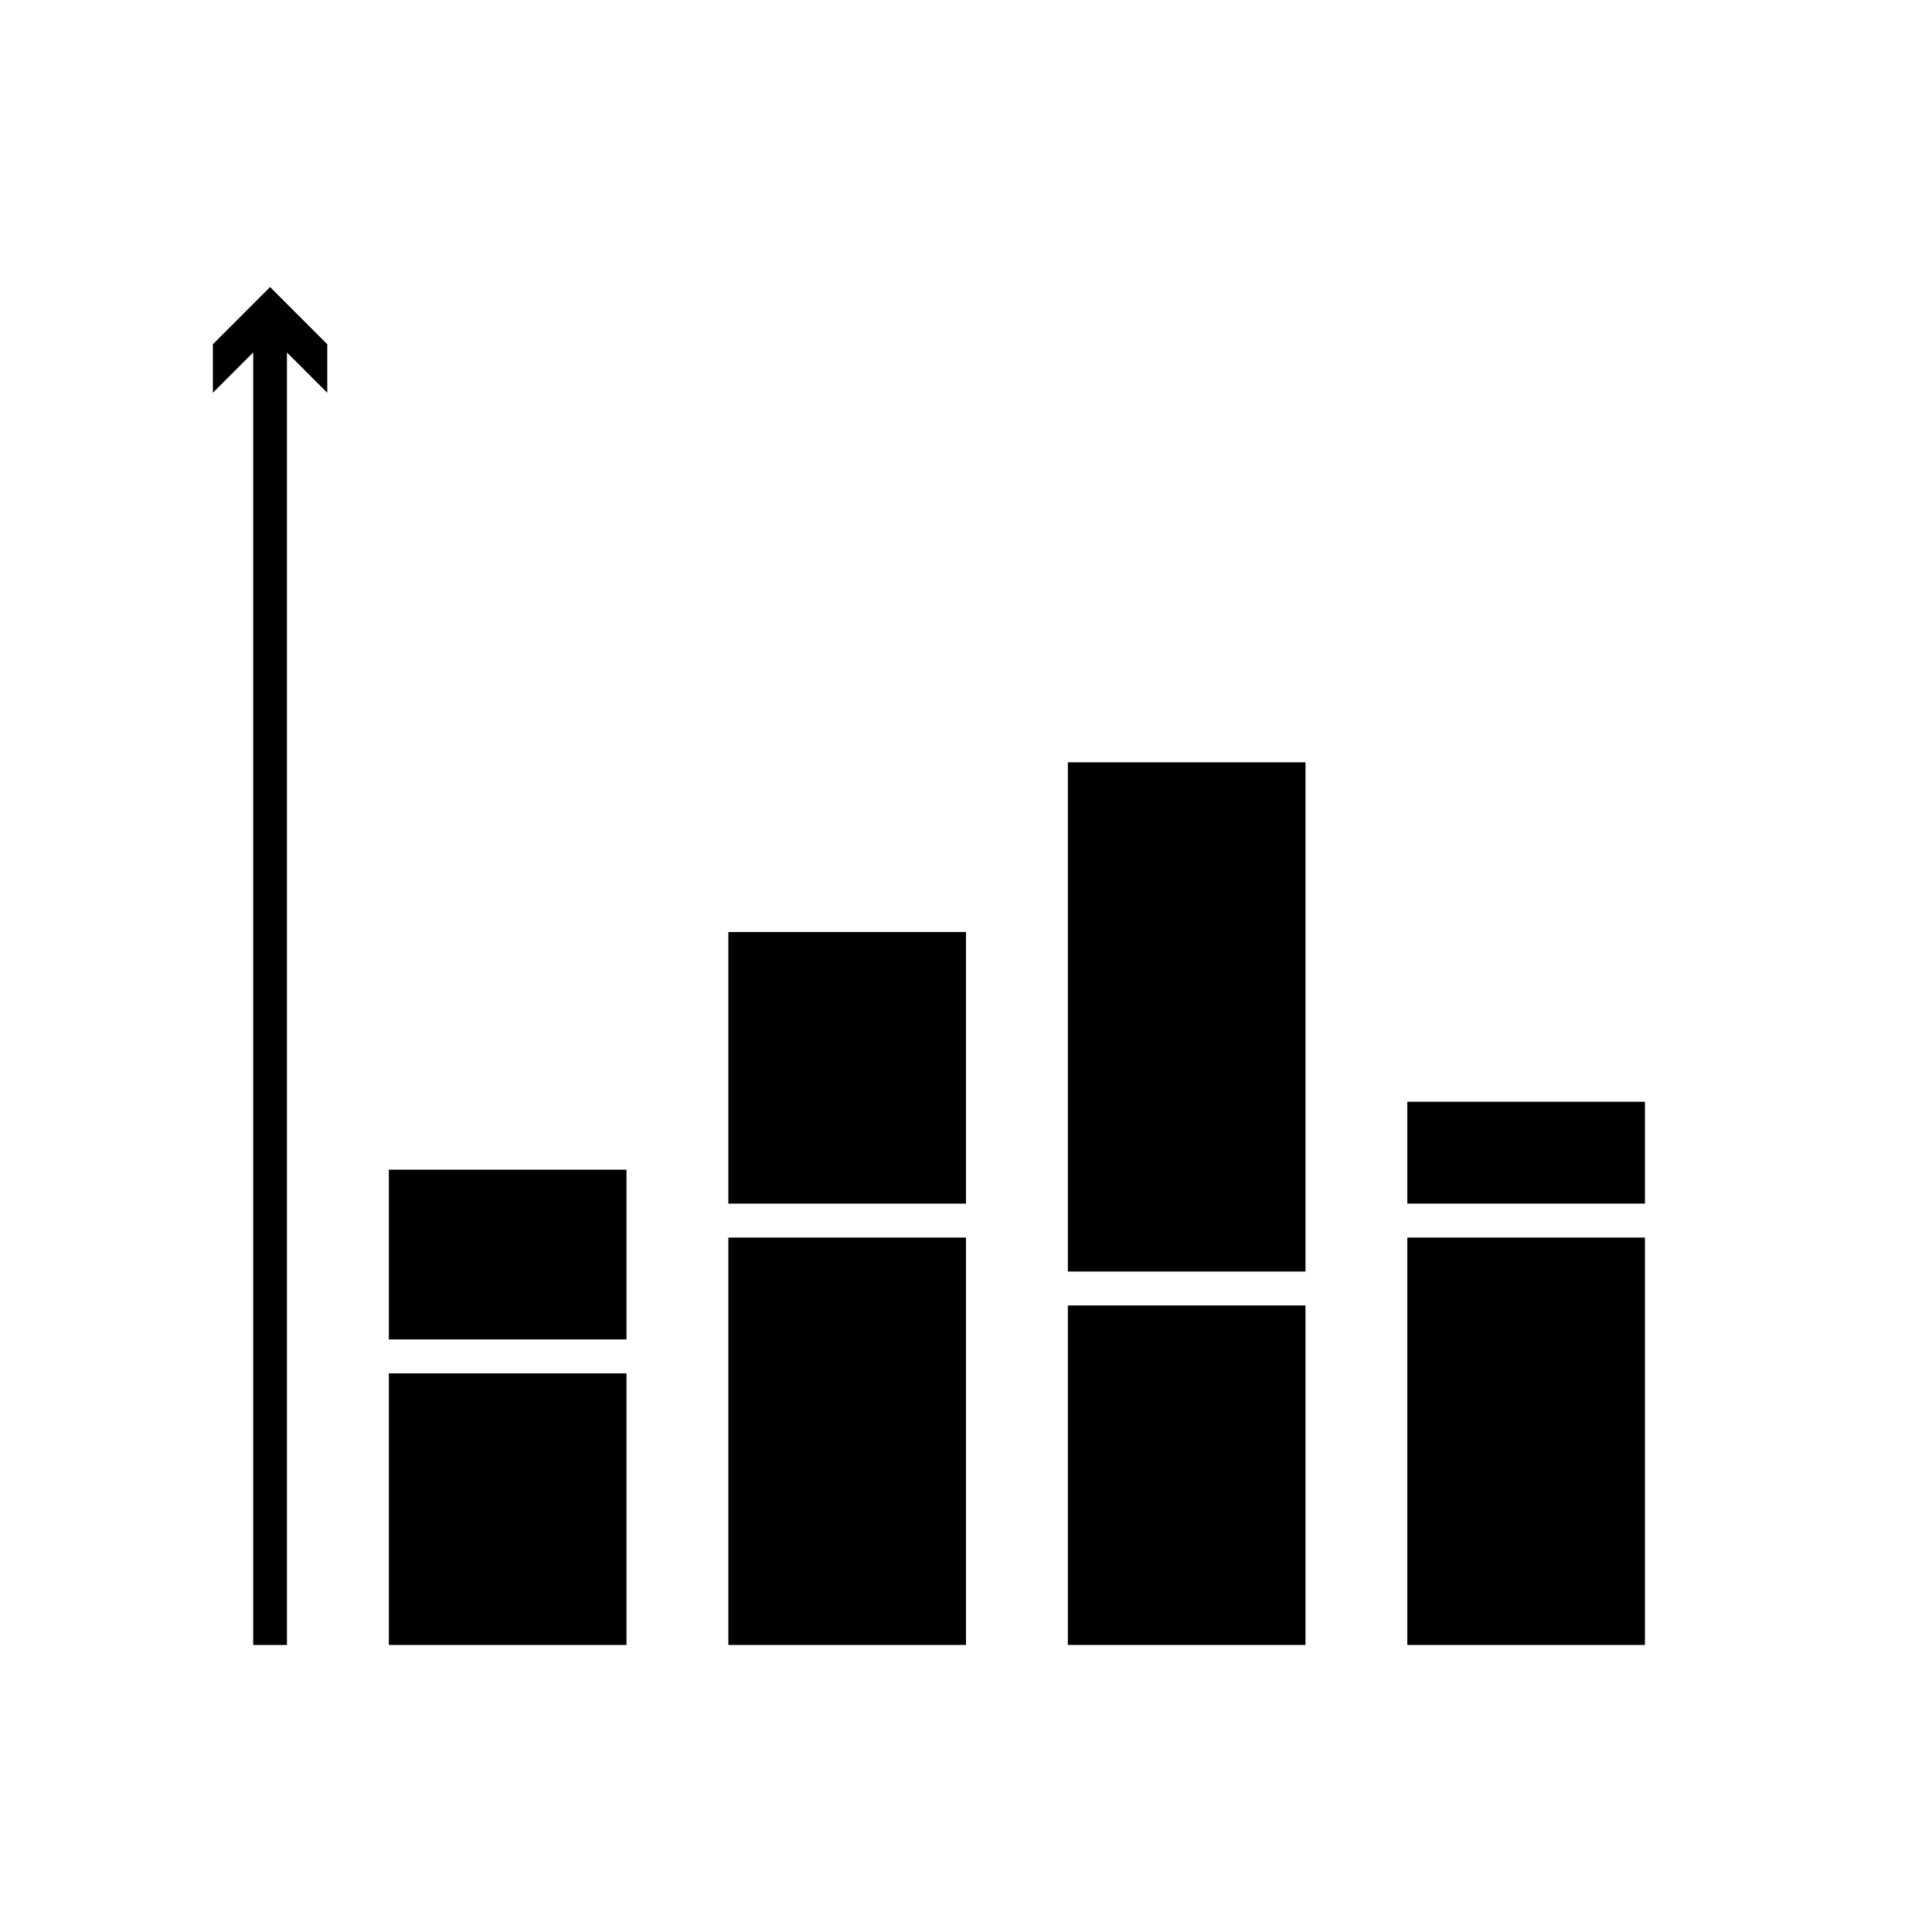
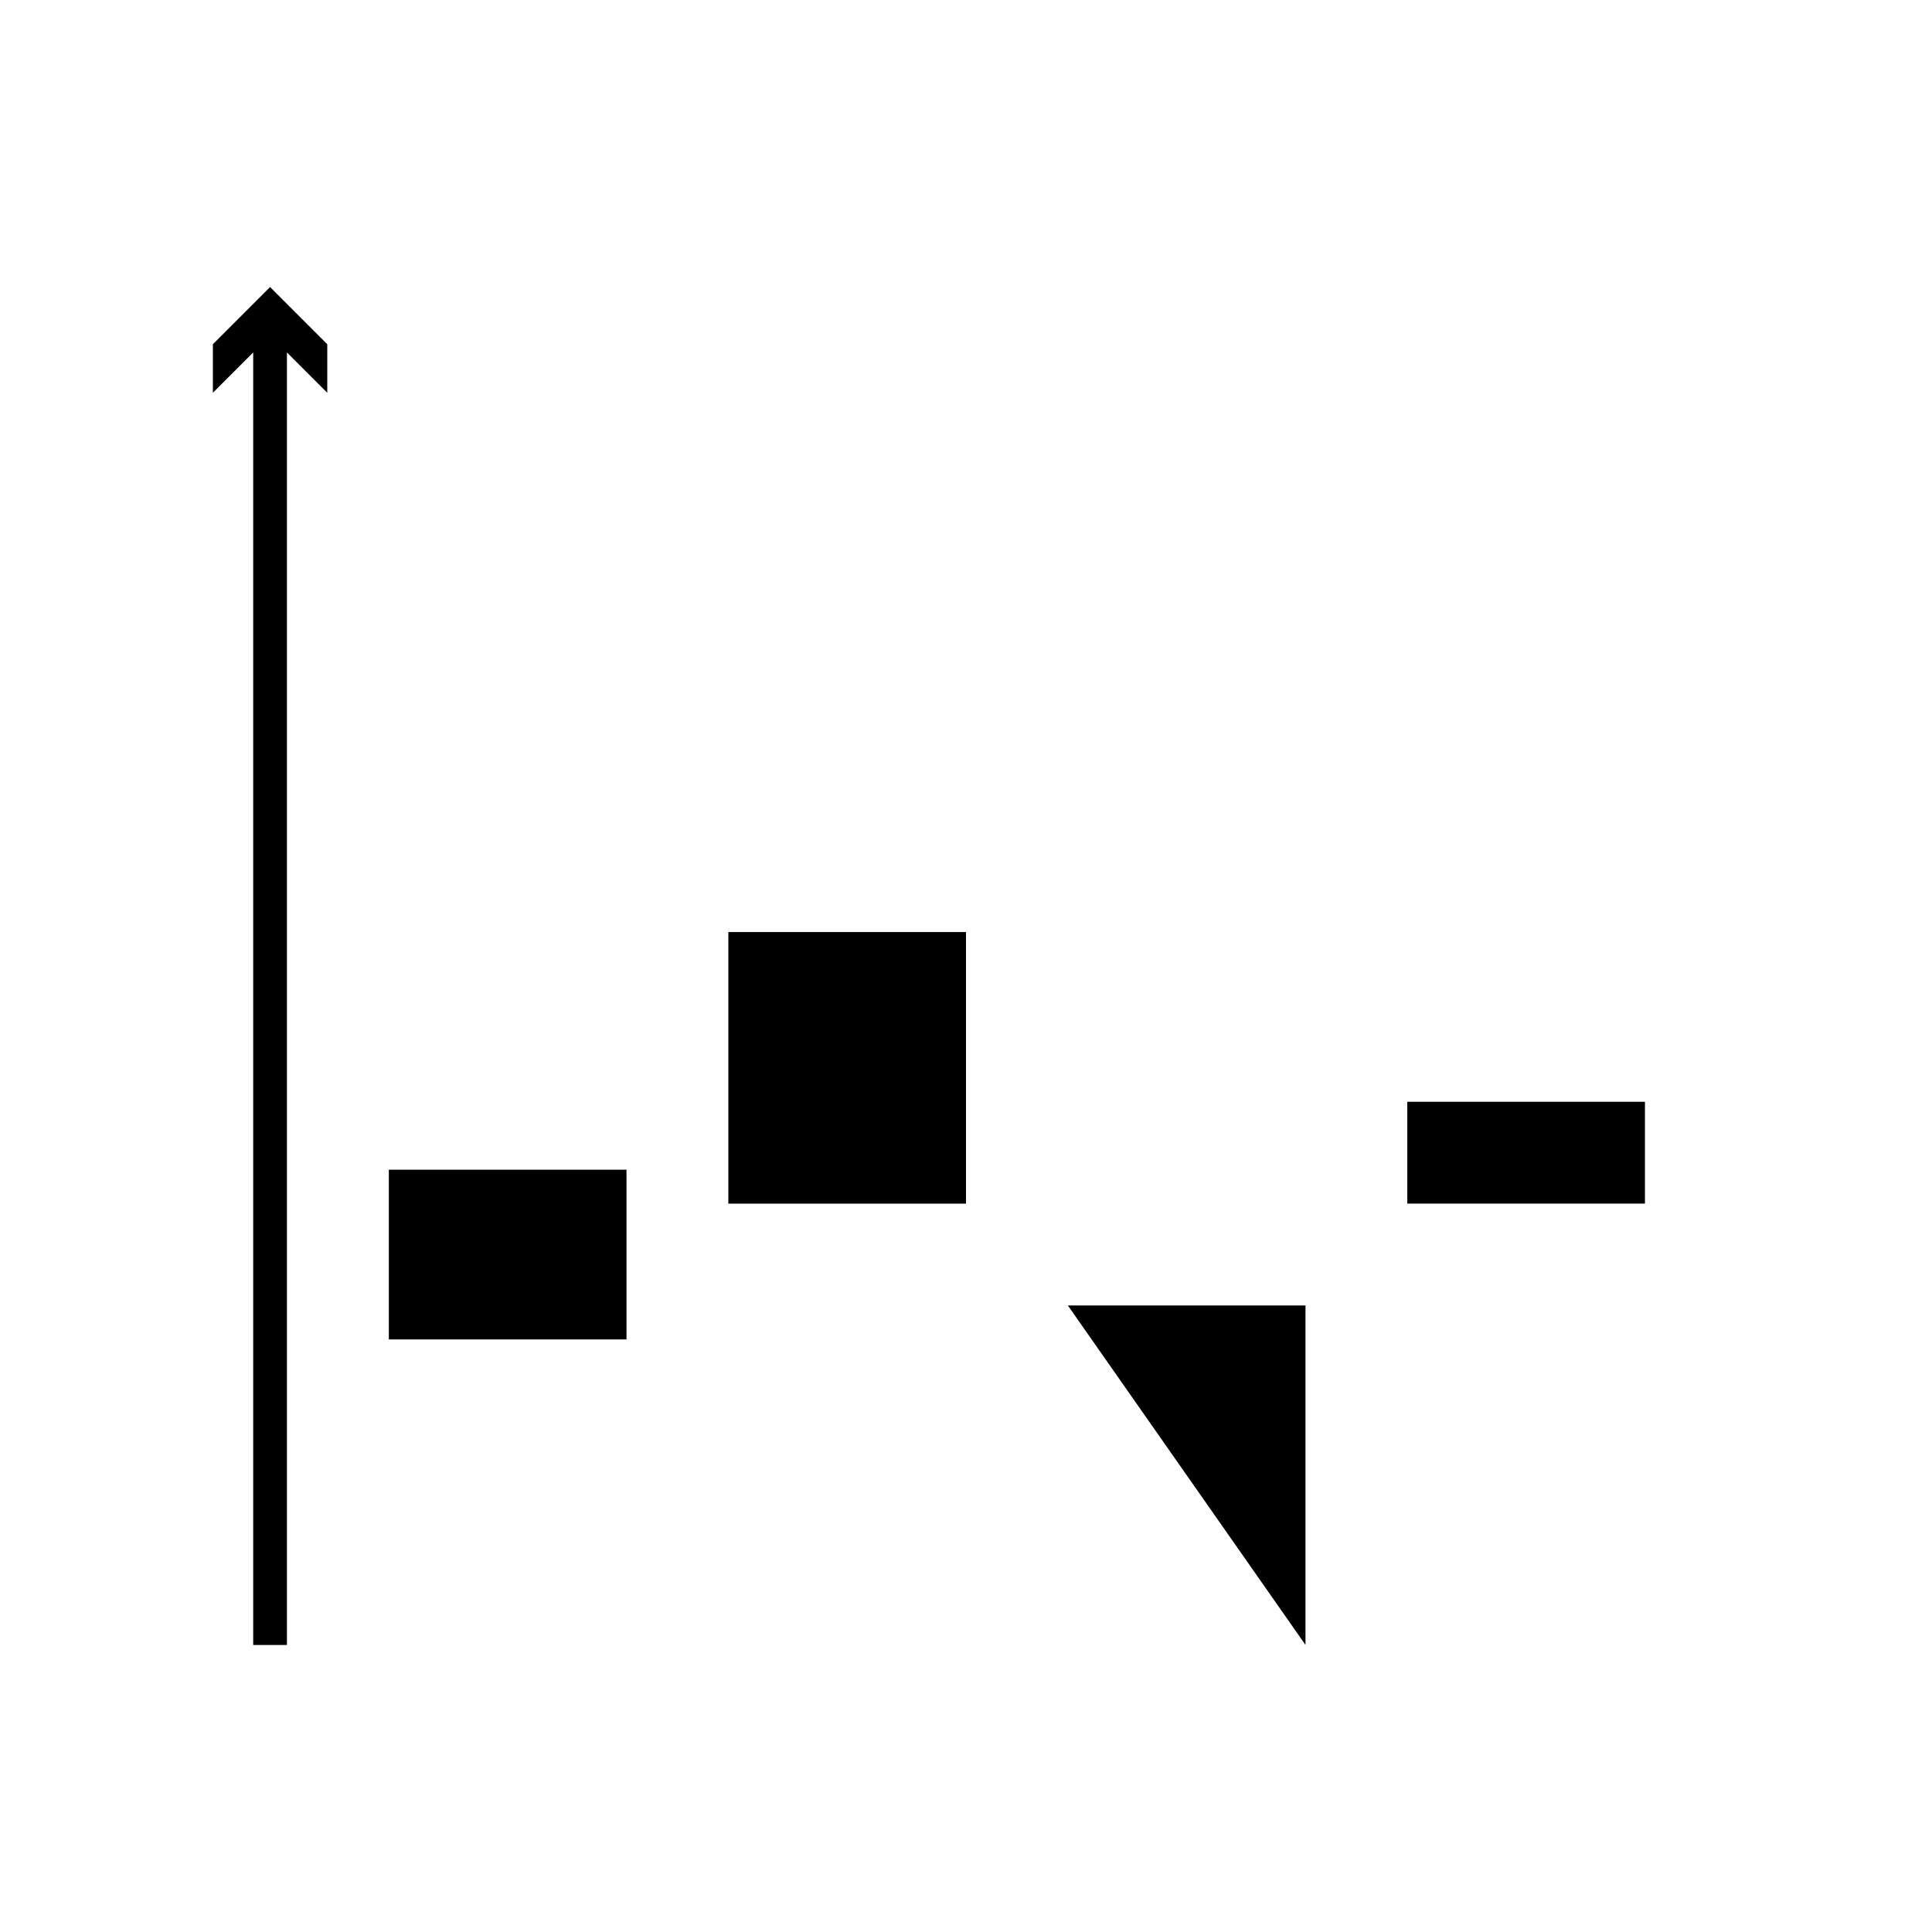
<svg xmlns="http://www.w3.org/2000/svg" fill="#000000" width="800px" height="800px" version="1.1" viewBox="144 144 512 512">
  <g>
    <path d="m230.73 235.23-15.16-15.16-15.156 15.16v12.863l10.688-10.688v342.53h8.941v-342.53l10.688 10.688z" />
-     <path d="m337.02 471.97h62.977v107.96h-62.977z" />
-     <path d="m426.99 489.96h62.977v89.965h-62.977z" />
-     <path d="m516.95 471.97h62.977v107.96h-62.977z" />
-     <path d="m247.05 507.96h62.977v71.973h-62.977z" />
+     <path d="m426.99 489.96h62.977v89.965z" />
    <path d="m247.05 453.98h62.977v44.984h-62.977z" />
    <path d="m337.02 391h62.977v71.973h-62.977z" />
-     <path d="m426.99 346.02h62.977v134.95h-62.977z" />
    <path d="m516.95 435.98h62.977v26.988h-62.977z" />
  </g>
</svg>